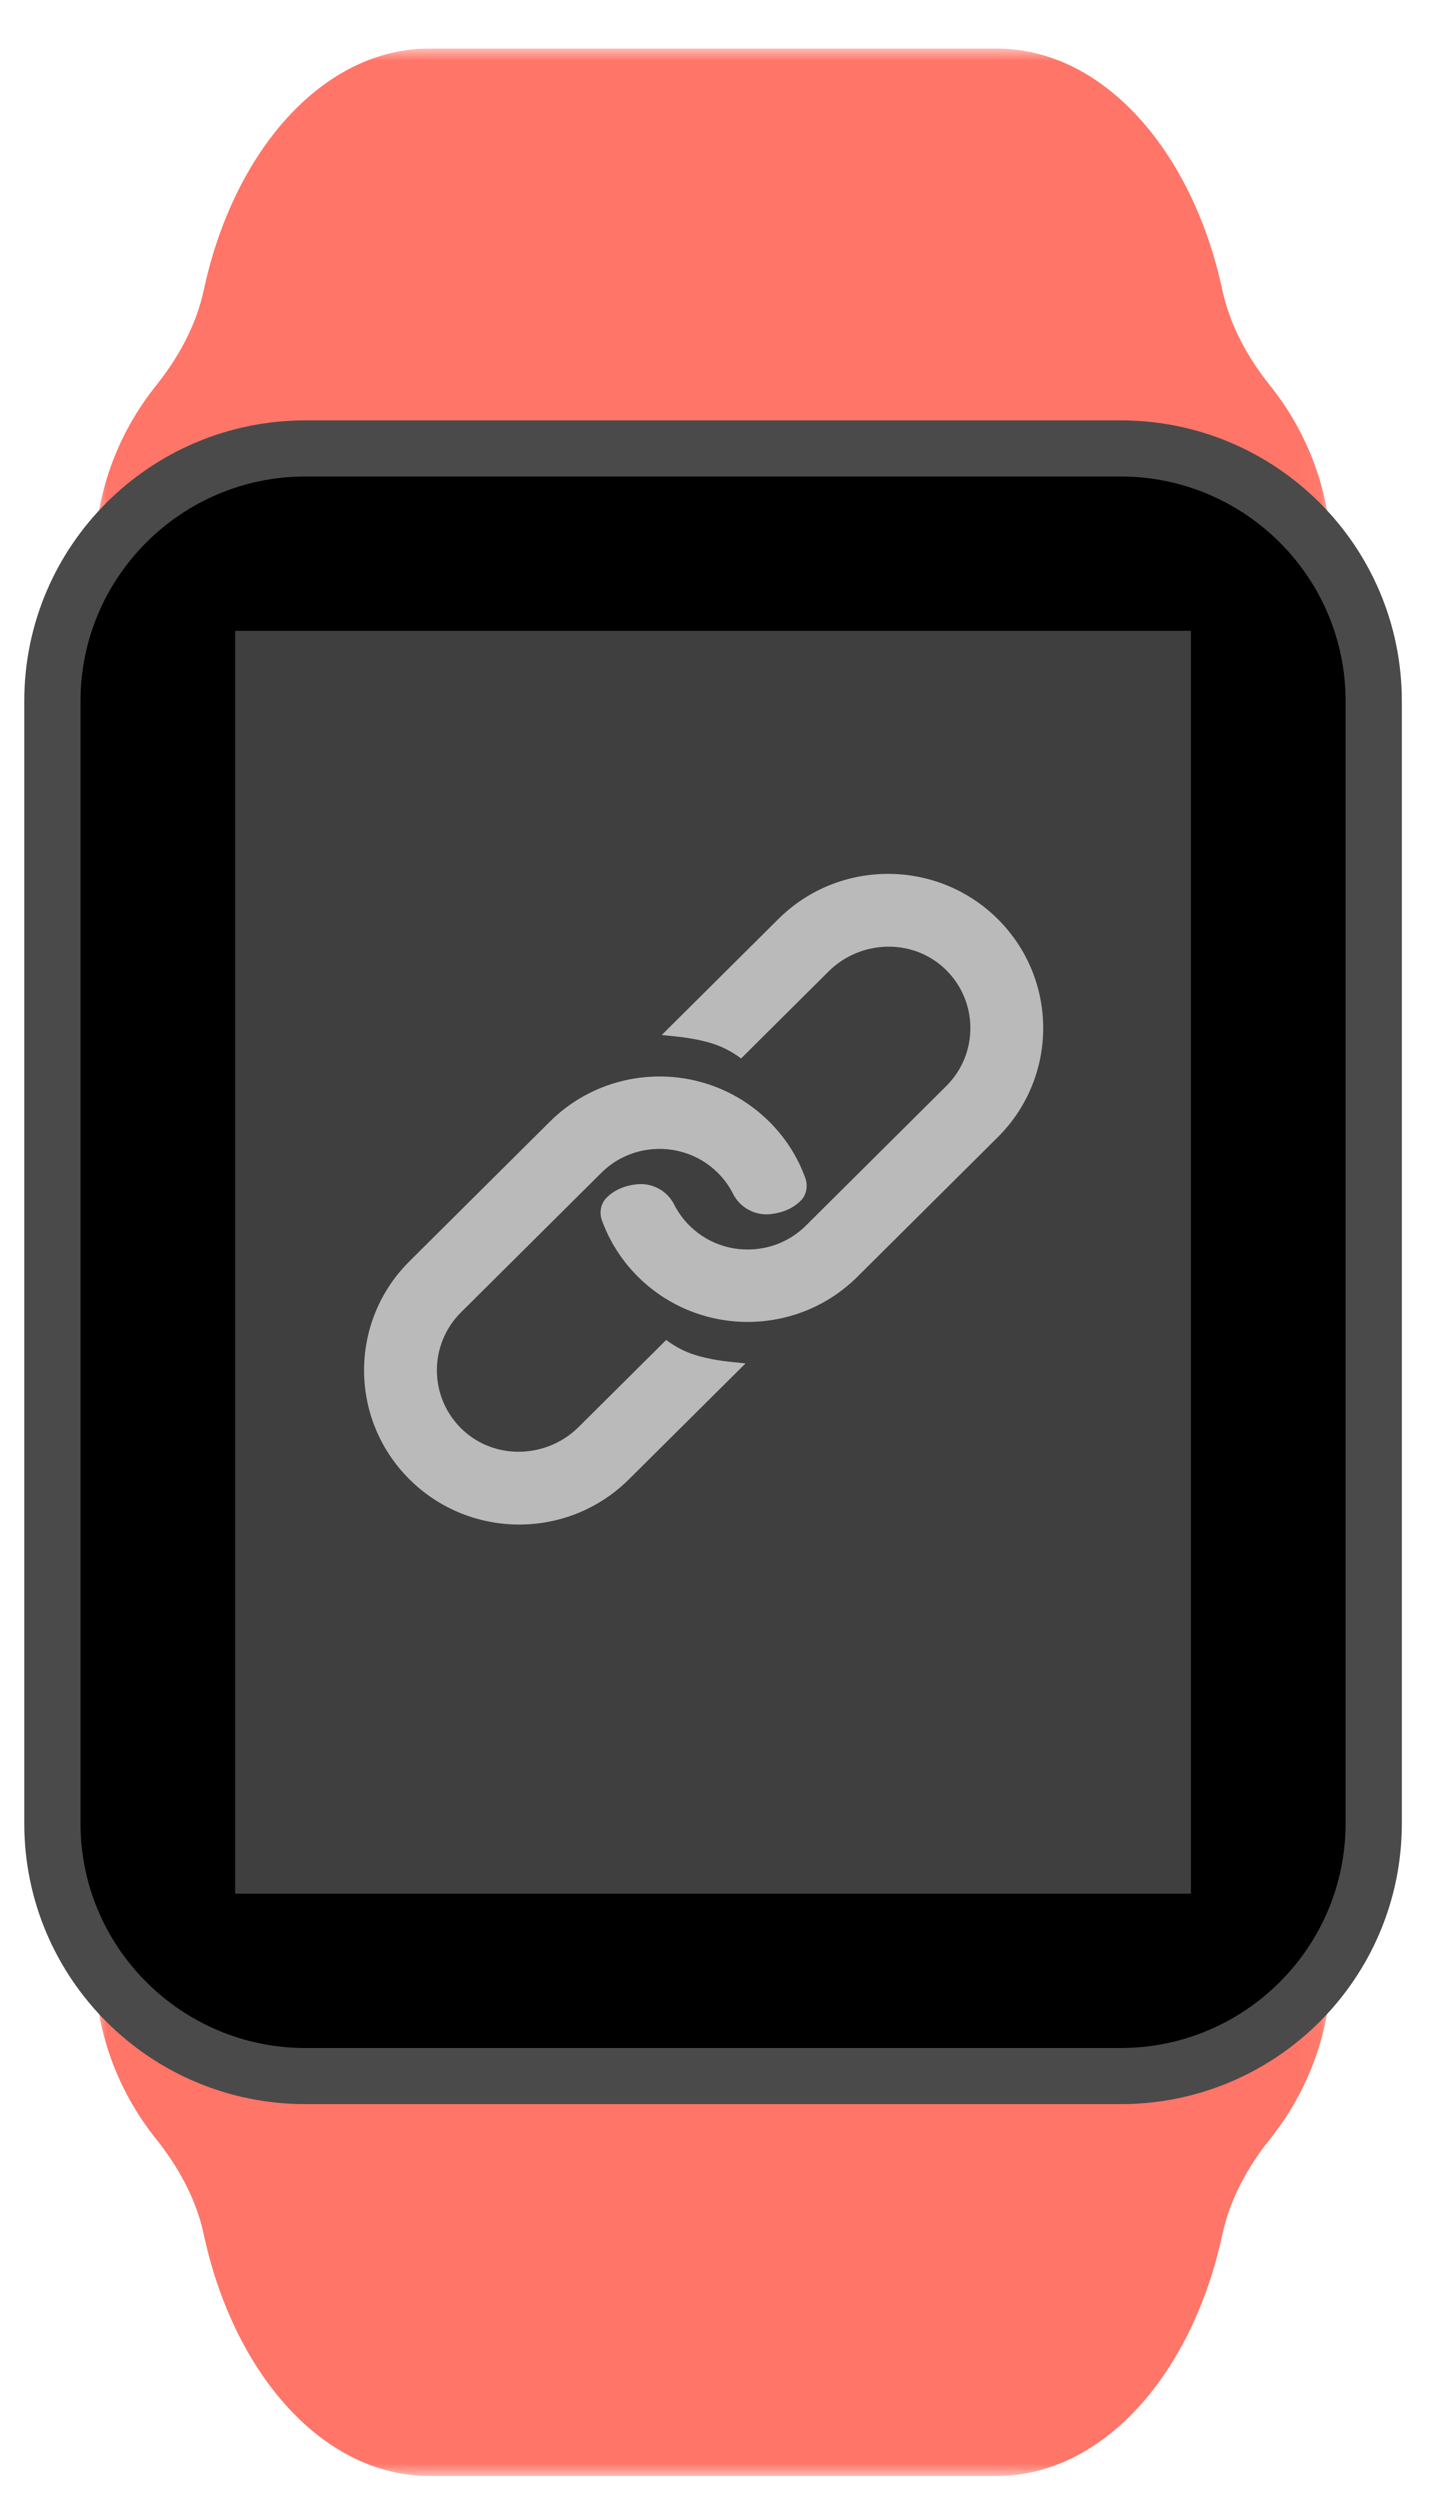
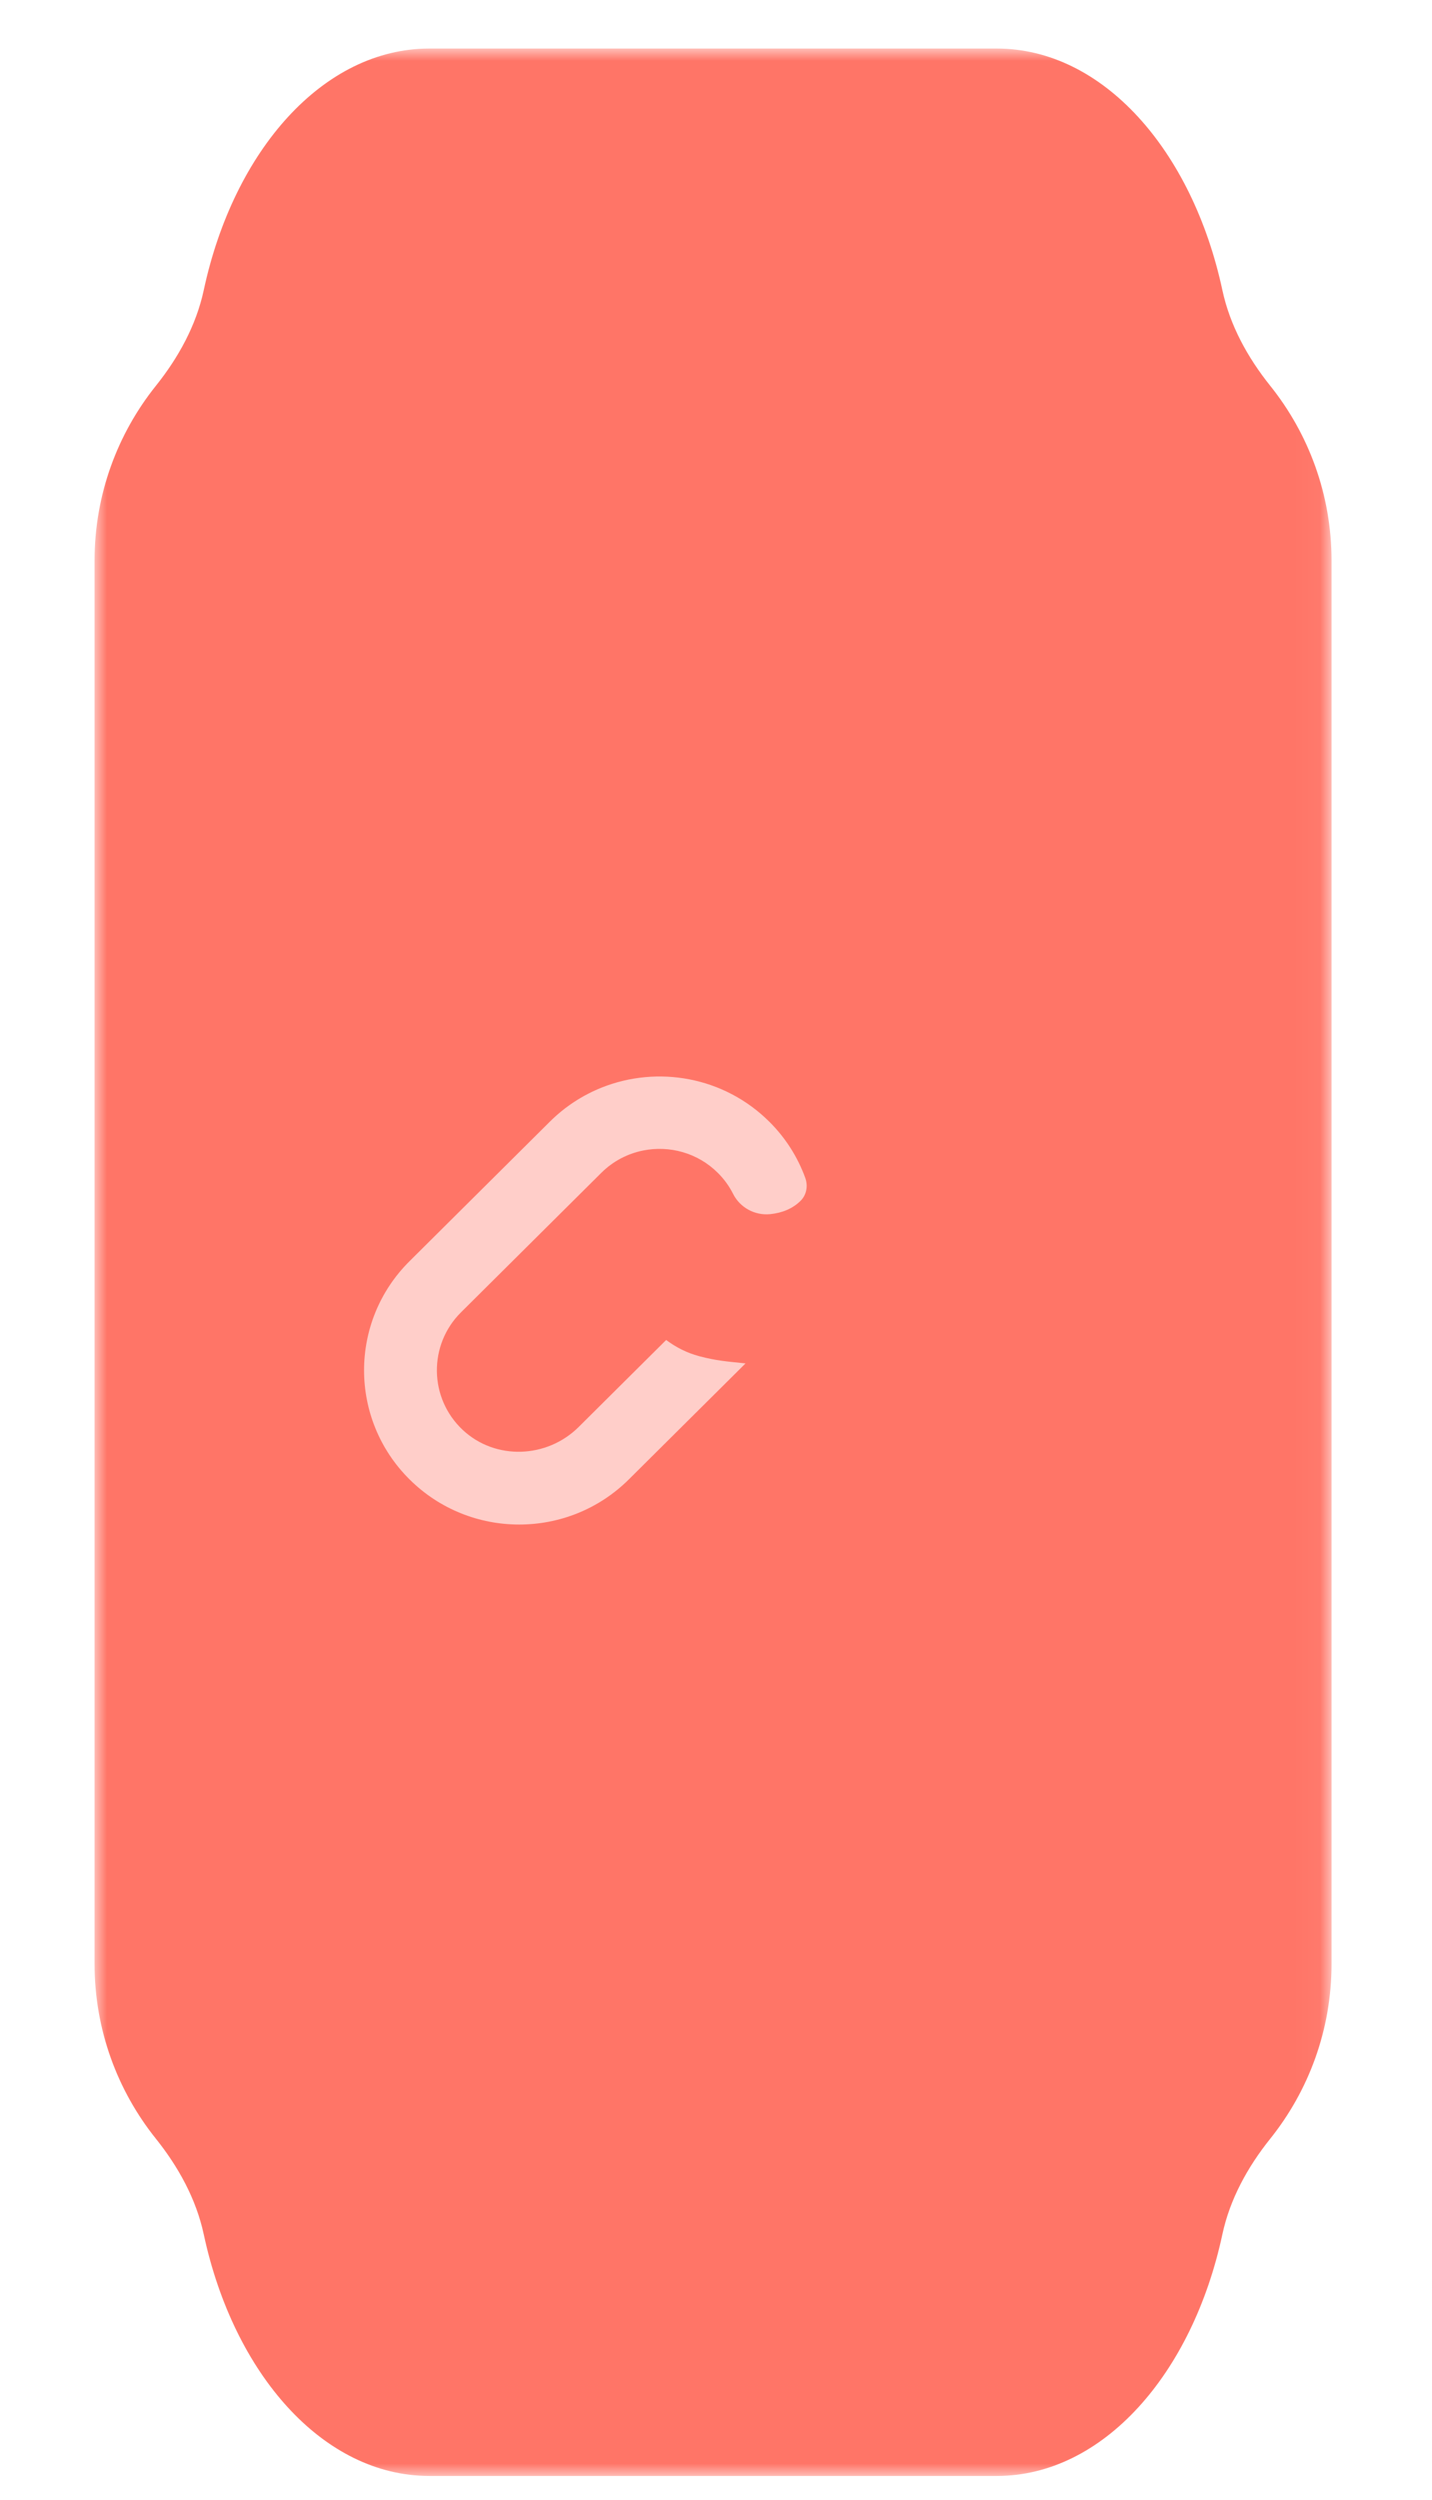
<svg xmlns="http://www.w3.org/2000/svg" xmlns:xlink="http://www.w3.org/1999/xlink" width="59px" height="103px" viewBox="0 0 59 103" version="1.1">
  <title>Group 14</title>
  <desc>Created with Sketch.</desc>
  <defs>
    <filter x="-50%" y="-50%" width="200%" height="200%" filterUnits="objectBoundingBox" id="filter-1">
      <feOffset dx="0" dy="2" in="SourceAlpha" result="shadowOffsetOuter1" />
      <feGaussianBlur stdDeviation="0.5" in="shadowOffsetOuter1" result="shadowBlurOuter1" />
      <feColorMatrix values="0 0 0 0 0   0 0 0 0 0   0 0 0 0 0  0 0 0 0.35 0" in="shadowBlurOuter1" type="matrix" result="shadowMatrixOuter1" />
      <feMerge>
        <feMergeNode in="shadowMatrixOuter1" />
        <feMergeNode in="SourceGraphic" />
      </feMerge>
    </filter>
    <path id="path-2" d="M0,100 L50.965,100 L50.965,0 L0,0 L0,100 L0,100 Z" />
    <path id="path-4" d="M0,100 L56.757,100 L56.757,0 L0,0 L0,100 Z" />
  </defs>
  <g id="Page-1" stroke="none" stroke-width="1" fill="none" fill-rule="evenodd">
    <g id="3TCB-Layout---Devices-" transform="translate(-251, -752)">
      <g id="Group-14" transform="translate(252, 752)">
        <g id="Group-13">
          <g id="Group-11">
            <g id="Page-1" filter="url(#filter-1)">
              <g id="Group-10">
                <g id="Group-3" transform="translate(2.896, 0)">
                  <mask id="mask-3" fill="white">
                    <use xlink:href="#path-2" />
                  </mask>
                  <g id="Clip-2" />
                  <path d="M48.439,13.893 C47.509,12.731 46.778,11.406 46.467,9.953 C45.23,4.186 41.537,0 37.171,0 L13.794,0 C9.429,0 5.735,4.186 4.499,9.953 C4.187,11.406 3.456,12.731 2.527,13.893 C0.946,15.868 0,18.373 0,21.098 L0,78.902 C0,81.627 0.946,84.132 2.527,86.107 C3.456,87.269 4.187,88.594 4.499,90.047 C5.736,95.814 9.429,100 13.794,100 L37.171,100 C41.537,100 45.23,95.814 46.467,90.047 C46.778,88.594 47.509,87.269 48.439,86.108 C50.02,84.132 50.965,81.627 50.965,78.902 L50.965,21.098 C50.965,18.373 50.02,15.868 48.439,13.893" id="Fill-1" fill="#FF7567" mask="url(#mask-3)" />
                </g>
-                 <path d="M11.583,83.526 C5.835,83.526 1.158,78.859 1.158,73.121 L1.158,26.879 C1.158,21.141 5.835,16.474 11.583,16.474 L45.174,16.474 C50.922,16.474 55.598,21.141 55.598,26.879 L55.598,73.121 C55.598,78.859 50.922,83.526 45.174,83.526 L11.583,83.526 Z" id="Fill-4" fill="#000000" />
-                 <path d="M45.174,15.318 L11.583,15.318 C5.186,15.318 0,20.494 0,26.879 L0,73.121 C0,79.506 5.186,84.682 11.583,84.682 L45.174,84.682 C51.571,84.682 56.757,79.506 56.757,73.121 L56.757,26.879 C56.757,20.494 51.571,15.318 45.174,15.318 M45.174,17.63 C50.283,17.63 54.44,21.779 54.44,26.879 L54.44,73.121 C54.44,78.221 50.283,82.37 45.174,82.37 L11.583,82.37 C6.473,82.37 2.317,78.221 2.317,73.121 L2.317,26.879 C2.317,21.779 6.473,17.63 11.583,17.63 L45.174,17.63" id="Fill-6" fill="#4A4A4A" />
                <mask id="mask-5" fill="white">
                  <use xlink:href="#path-4" />
                </mask>
                <g id="Clip-9" />
-                 <path d="M8.687,76.012 L48.069,76.012 L48.069,23.988 L8.687,23.988 L8.687,76.012 Z" id="Fill-8" fill="#3F3F3F" mask="url(#mask-5)" />
              </g>
            </g>
            <g id="Page-1" opacity="0.699" transform="translate(21, 43)" />
          </g>
        </g>
        <g id="Page-1" opacity="0.642" transform="translate(14, 36)" fill="#FFFFFF">
-           <path d="M26.109,1.861 L26.109,1.861 C23.612,-0.62 19.565,-0.62 17.069,1.861 L12.264,6.638 C12.999,6.716 13.462,6.747 14.169,6.935 C14.69,7.074 15.136,7.307 15.534,7.604 L19.138,4.02 C20.444,2.722 22.571,2.639 23.915,3.898 C25.311,5.206 25.336,7.401 23.988,8.74 L18.205,14.49 C17.717,14.975 17.115,15.281 16.484,15.408 C15.406,15.625 14.241,15.32 13.406,14.49 C13.143,14.228 12.933,13.934 12.774,13.62 C12.491,13.057 11.88,12.724 11.25,12.787 C10.749,12.837 10.317,13.017 9.995,13.337 C9.993,13.339 9.992,13.34 9.991,13.342 C9.746,13.587 9.685,13.958 9.803,14.283 C10.112,15.128 10.605,15.92 11.286,16.598 L11.286,16.598 C13.154,18.455 15.891,18.922 18.196,17.999 C18.971,17.689 19.697,17.222 20.325,16.598 L26.109,10.848 C28.605,8.366 28.605,4.343 26.109,1.861" id="Fill-1" />
          <g id="Group-5" transform="translate(0, 8.278)">
            <path d="M1.872,16.666 L1.872,16.666 C4.368,19.148 8.415,19.148 10.911,16.666 L15.717,11.889 C14.982,11.812 14.519,11.781 13.812,11.593 C13.29,11.454 12.845,11.221 12.447,10.924 L8.842,14.508 C7.537,15.806 5.41,15.888 4.066,14.63 C2.67,13.321 2.645,11.127 3.992,9.787 L9.775,4.038 C10.264,3.552 10.865,3.246 11.496,3.119 C12.575,2.902 13.74,3.208 14.574,4.038 C14.838,4.299 15.048,4.594 15.206,4.908 C15.489,5.47 16.101,5.804 16.73,5.741 C17.232,5.69 17.663,5.511 17.986,5.19 C17.987,5.189 17.989,5.187 17.99,5.186 C18.235,4.94 18.296,4.569 18.177,4.244 C17.869,3.4 17.376,2.607 16.695,1.93 L16.694,1.93 C14.826,0.073 12.09,-0.394 9.785,0.528 C9.01,0.839 8.283,1.305 7.655,1.93 L1.872,7.68 C-0.624,10.161 -0.624,14.185 1.872,16.666" id="Fill-3" />
          </g>
        </g>
      </g>
    </g>
  </g>
</svg>